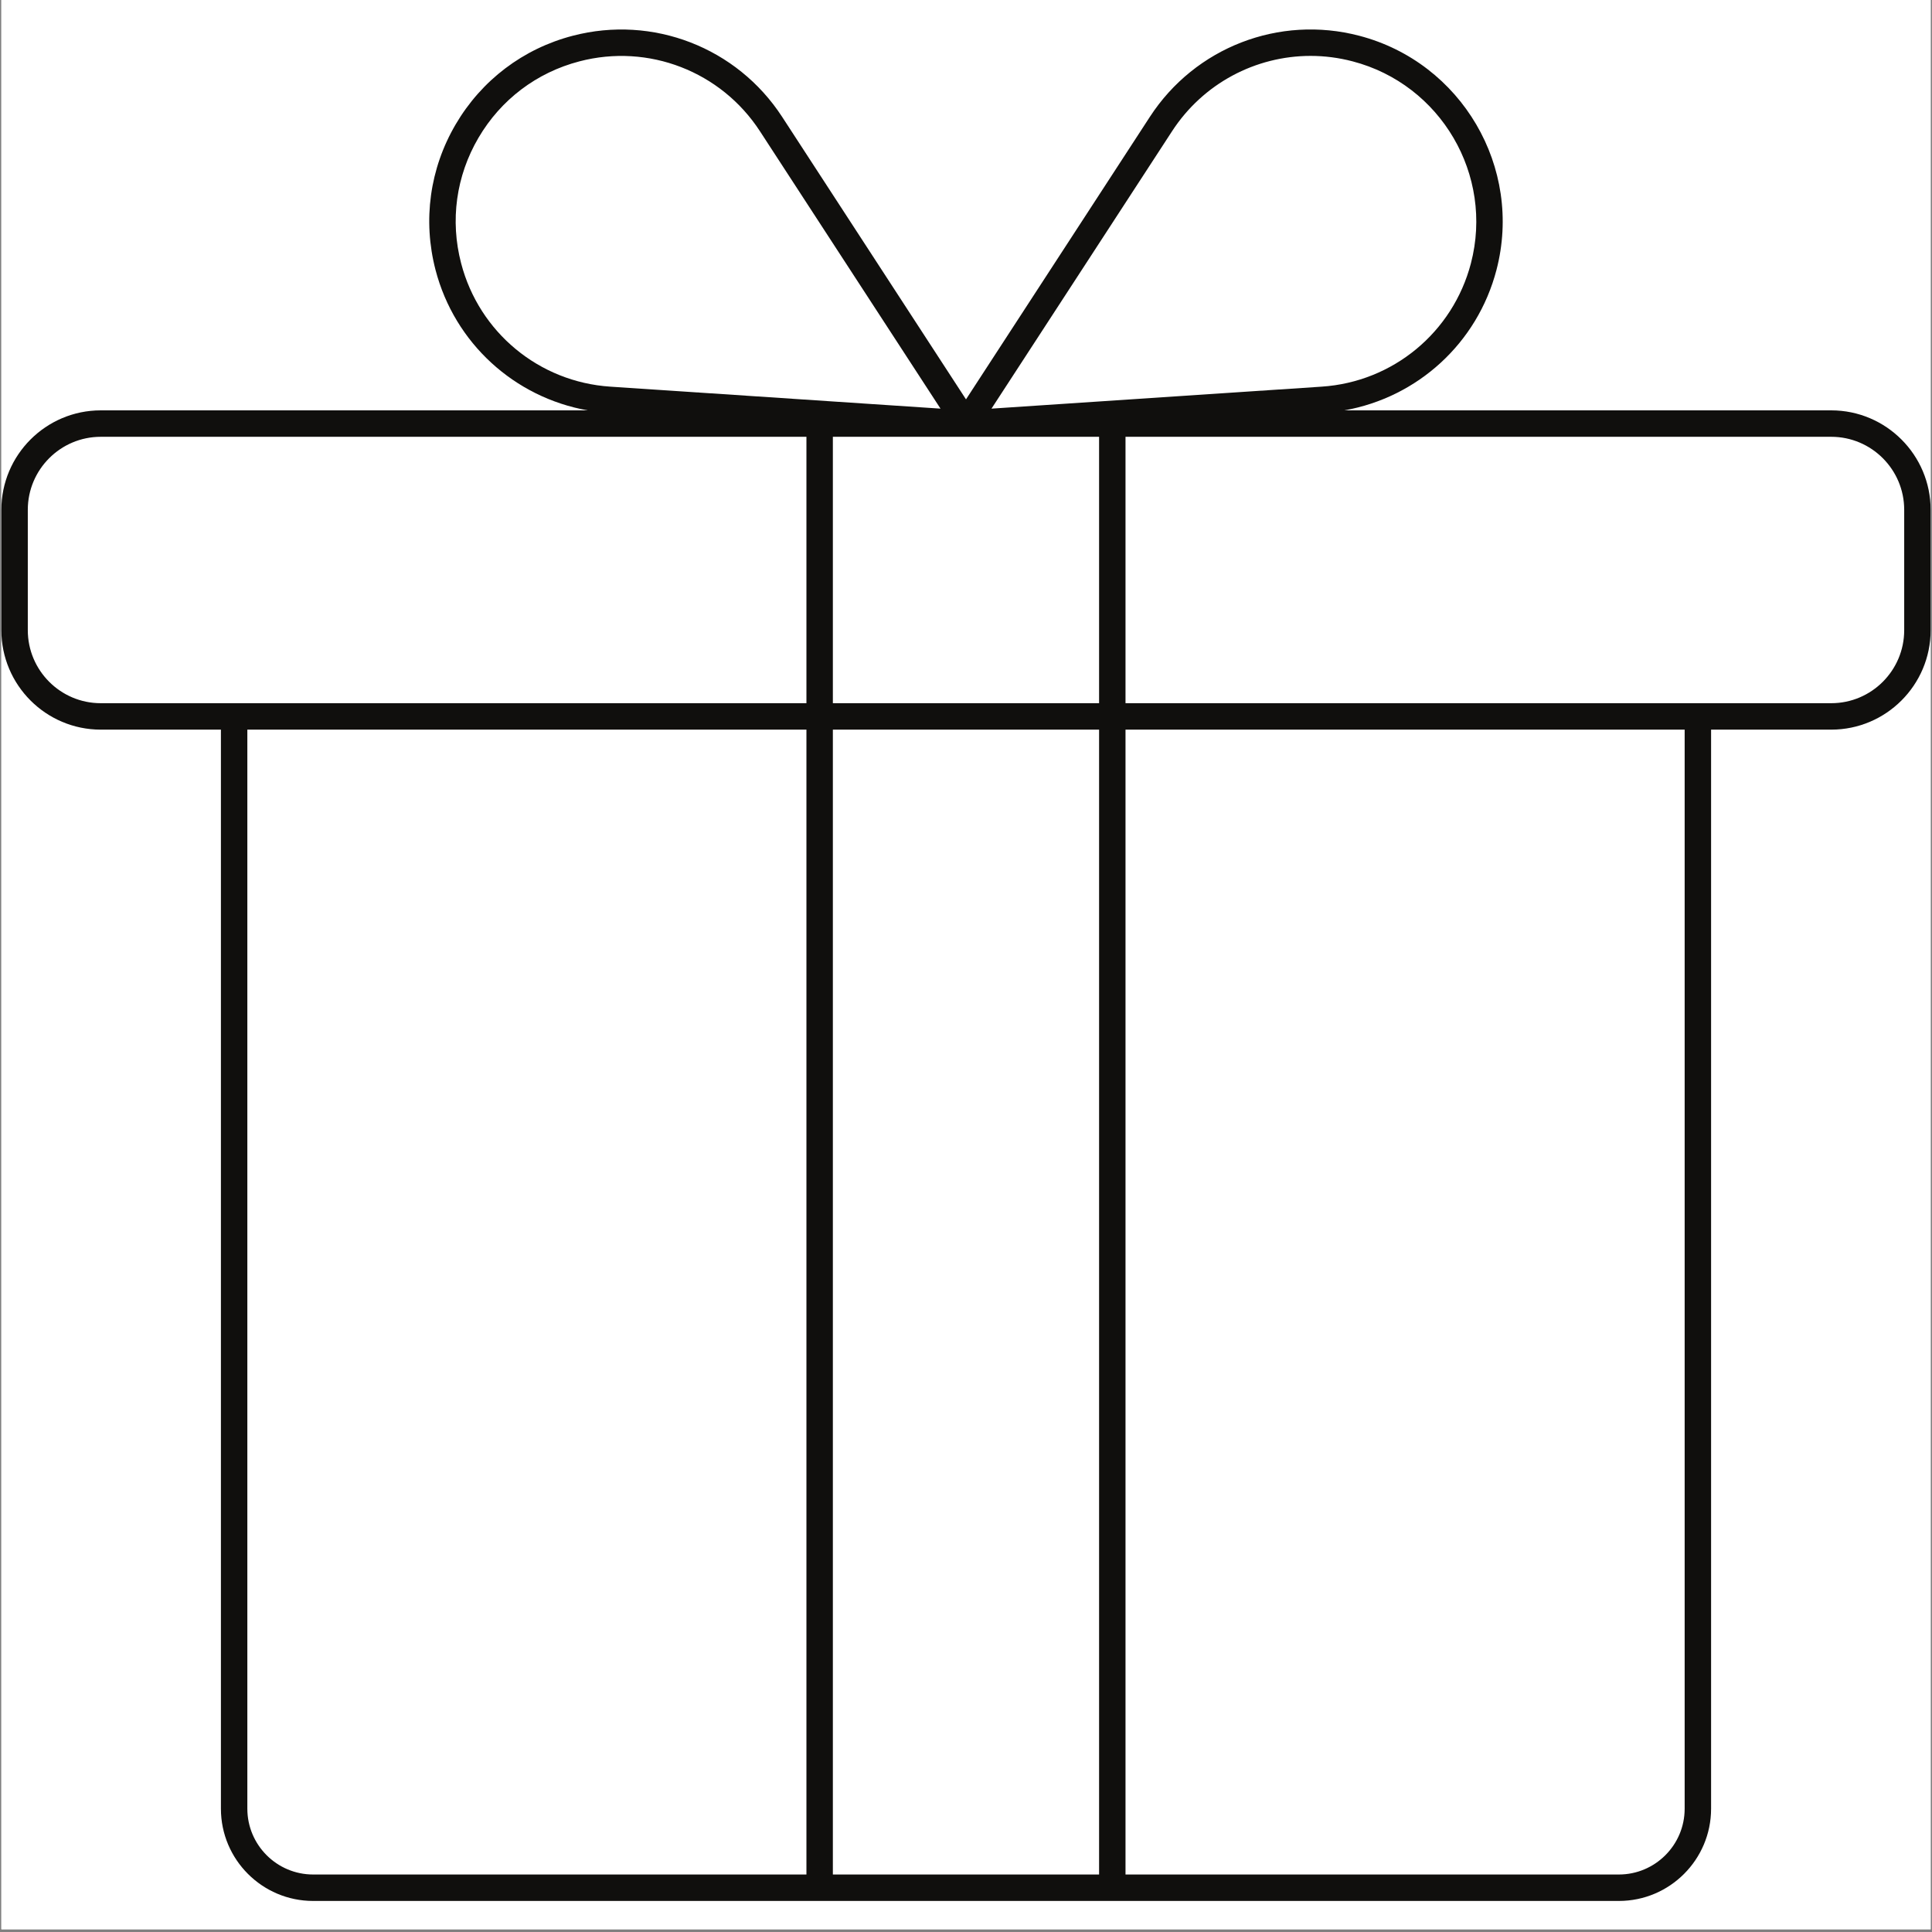
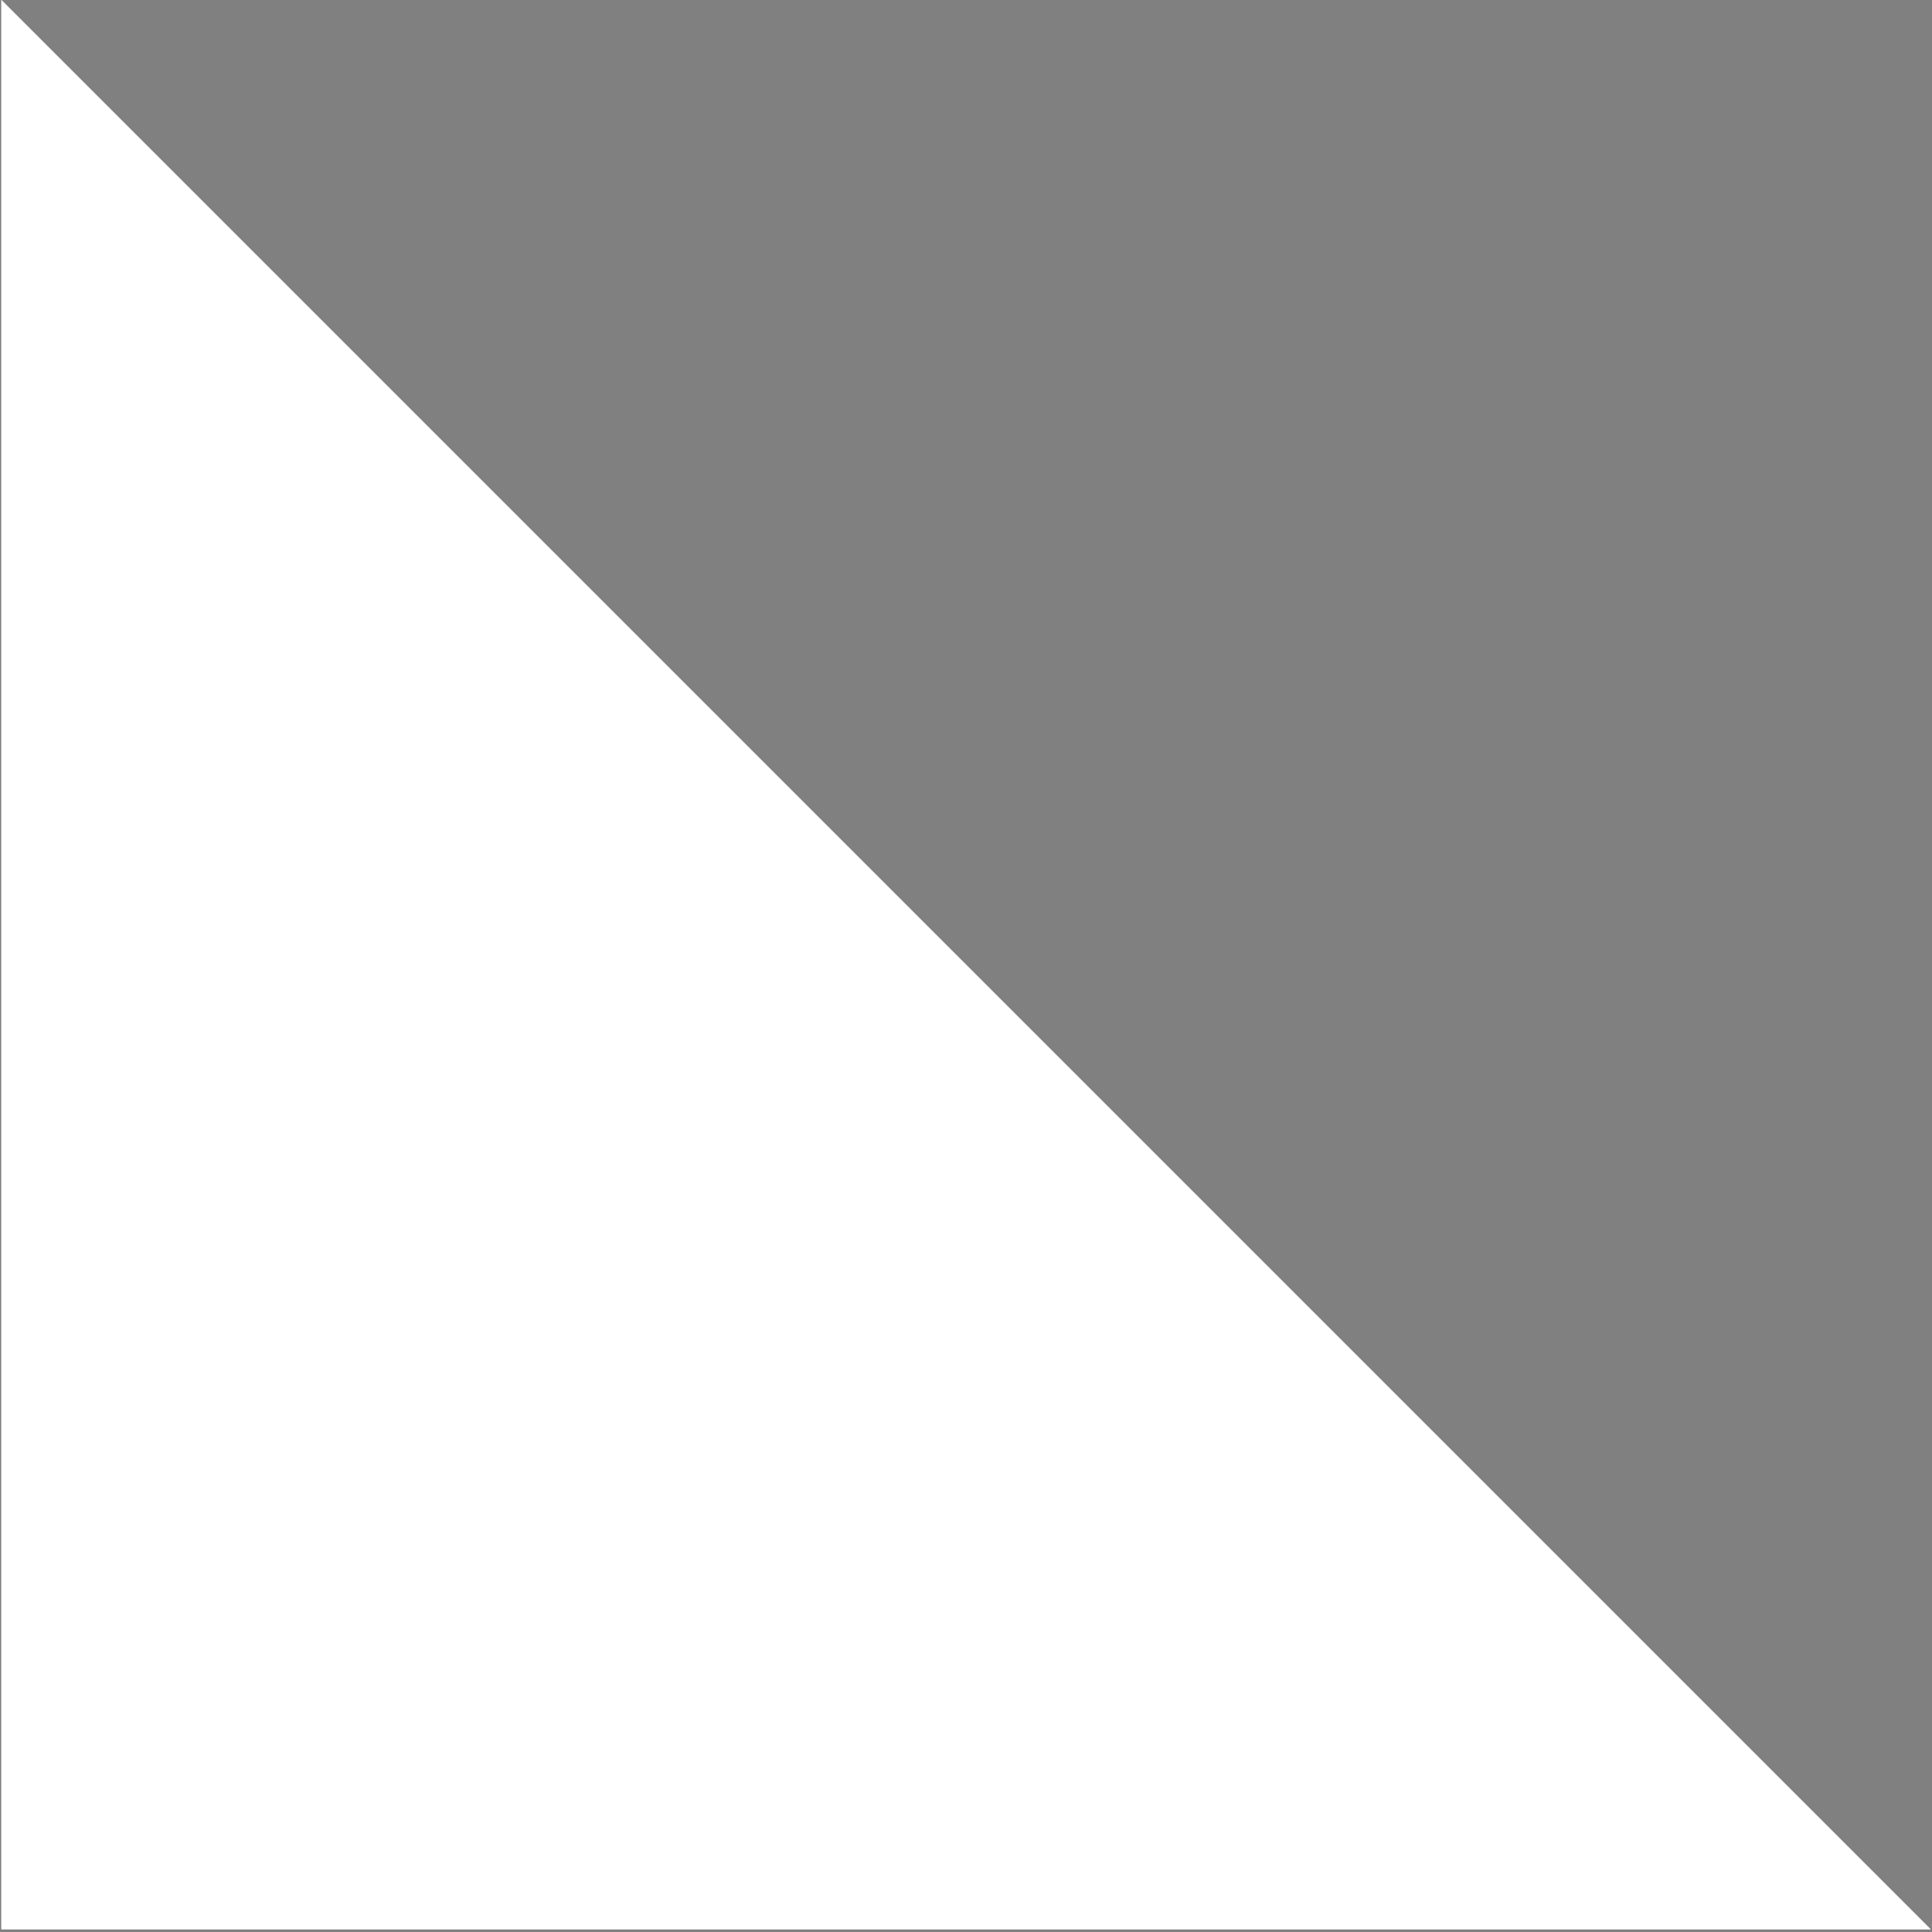
<svg xmlns="http://www.w3.org/2000/svg" version="1.0" preserveAspectRatio="xMidYMid meet" height="940" viewBox="0 0 705 705" zoomAndPan="magnify" width="940">
  <rect x="0" y="0" width="705" height="705" fill="#808080" stroke="none" />
  <defs>
    <clipPath id="6a58aeb3f9">
-       <path clip-rule="nonzero" d="M 0.5 0 L 704.5 0 L 704.5 704 L 0.5 704 Z M 0.5 0" />
+       <path clip-rule="nonzero" d="M 0.5 0 L 704.5 704 L 0.5 704 Z M 0.5 0" />
    </clipPath>
    <clipPath id="f5a77c18f3">
-       <path clip-rule="nonzero" d="M 0.5 10.754 L 704.5 10.754 L 704.5 693.668 L 0.5 693.668 Z M 0.5 10.754" />
-     </clipPath>
+       </clipPath>
  </defs>
  <g clip-path="url(#6a58aeb3f9)">
    <path fill-rule="nonzero" fill-opacity="1" d="M 0.5 0 L 704.5 0 L 704.5 704 L 0.5 704 Z M 0.5 0" fill="#ffffff" />
    <path fill-rule="nonzero" fill-opacity="1" d="M 0.5 0 L 704.5 0 L 704.5 704 L 0.5 704 Z M 0.5 0" fill="#ffffff" />
  </g>
  <g clip-path="url(#f5a77c18f3)">
    <path fill-rule="nonzero" fill-opacity="1" d="M 694.855 229.973 C 694.855 244.645 682.922 256.602 668.234 256.602 L 410.707 256.602 L 410.707 159.391 L 668.234 159.391 C 682.922 159.391 694.855 171.348 694.855 186.02 Z M 614.742 660.008 C 614.742 673.246 603.973 684.02 590.738 684.02 L 410.707 684.02 L 410.707 266.25 L 614.742 266.25 Z M 90.258 660.008 L 90.258 266.25 L 294.273 266.25 L 294.273 684.02 L 114.262 684.02 C 101.027 684.02 90.258 673.246 90.258 660.008 Z M 10.145 229.973 L 10.145 186.02 C 10.145 171.348 22.078 159.391 36.766 159.391 L 294.273 159.391 L 294.273 256.602 L 36.766 256.602 C 22.078 256.602 10.145 244.645 10.145 229.973 Z M 168.27 96.082 C 164.184 80.477 166.434 64.203 174.59 50.293 C 182.746 36.371 195.824 26.453 211.449 22.387 C 236.617 15.797 263.105 26.055 277.297 47.867 L 343.199 149.113 L 222.676 141.09 C 196.703 139.371 174.84 121.281 168.27 96.082 Z M 427.703 47.867 C 439.031 30.449 458.184 20.398 478.254 20.398 C 483.336 20.398 488.473 21.051 493.57 22.387 C 525.77 30.793 545.152 63.859 536.75 96.082 C 530.16 121.281 508.297 139.371 482.305 141.09 L 361.801 149.113 Z M 303.918 256.602 L 303.918 159.391 L 401.062 159.391 L 401.062 256.602 Z M 303.918 684.02 L 303.918 266.25 L 401.062 266.25 L 401.062 684.02 Z M 668.234 149.742 L 490.574 149.742 C 517.289 145.004 539.098 125.234 546.07 98.508 C 555.828 61.145 533.352 22.805 495.996 13.047 C 466.777 5.402 436.09 17.285 419.609 42.617 L 352.5 145.73 L 285.391 42.617 C 268.91 17.305 238.223 5.422 209.004 13.047 C 190.898 17.762 175.734 29.262 166.262 45.406 C 156.809 61.547 154.215 80.398 158.93 98.508 C 165.902 125.234 187.711 145.004 214.426 149.742 L 36.766 149.742 C 16.77 149.742 0.5 166.02 0.5 186.02 L 0.5 229.973 C 0.5 249.973 16.77 266.25 36.766 266.25 L 80.613 266.25 L 80.613 660.008 C 80.613 678.574 95.699 693.668 114.262 693.668 L 298.988 693.668 C 299.027 693.668 299.047 693.668 299.086 693.668 L 405.895 693.668 C 405.934 693.668 405.953 693.668 405.992 693.668 L 590.738 693.668 C 609.301 693.668 624.387 678.574 624.387 660.008 L 624.387 266.25 L 668.234 266.25 C 688.23 266.25 704.5 249.973 704.5 229.973 L 704.5 186.02 C 704.5 166.02 688.23 149.742 668.234 149.742" fill="#100f0d" />
  </g>
</svg>